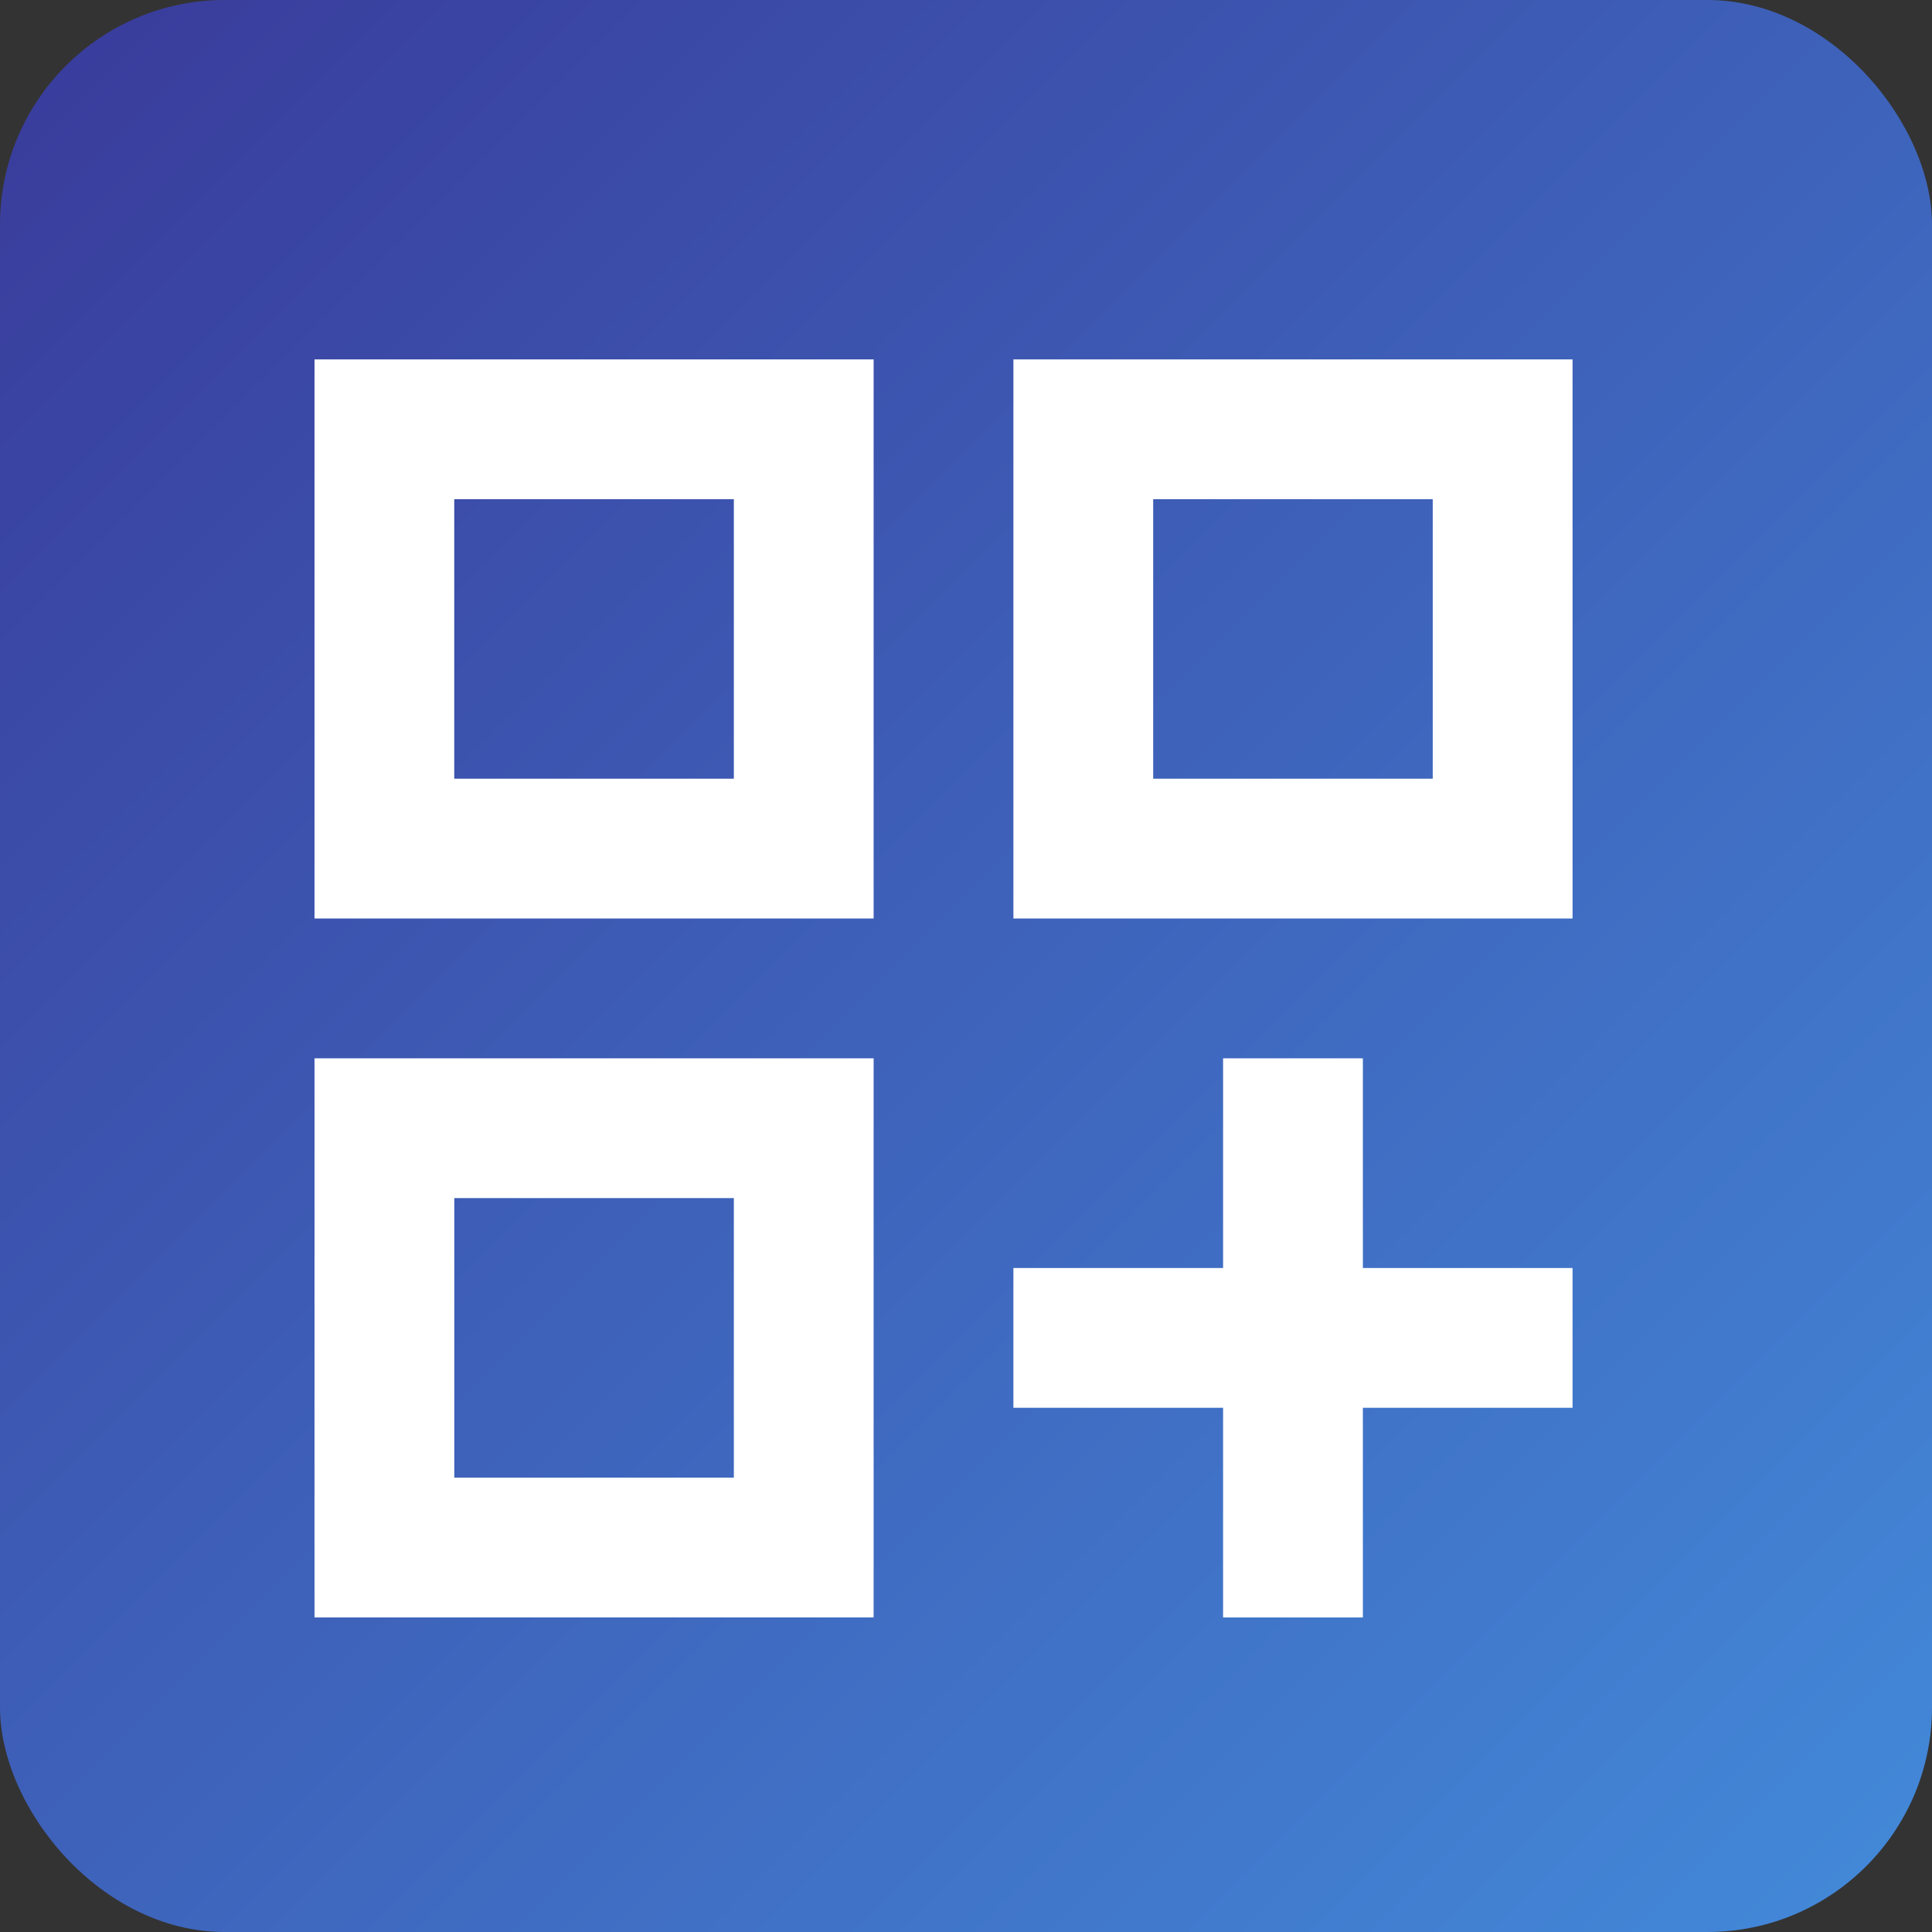
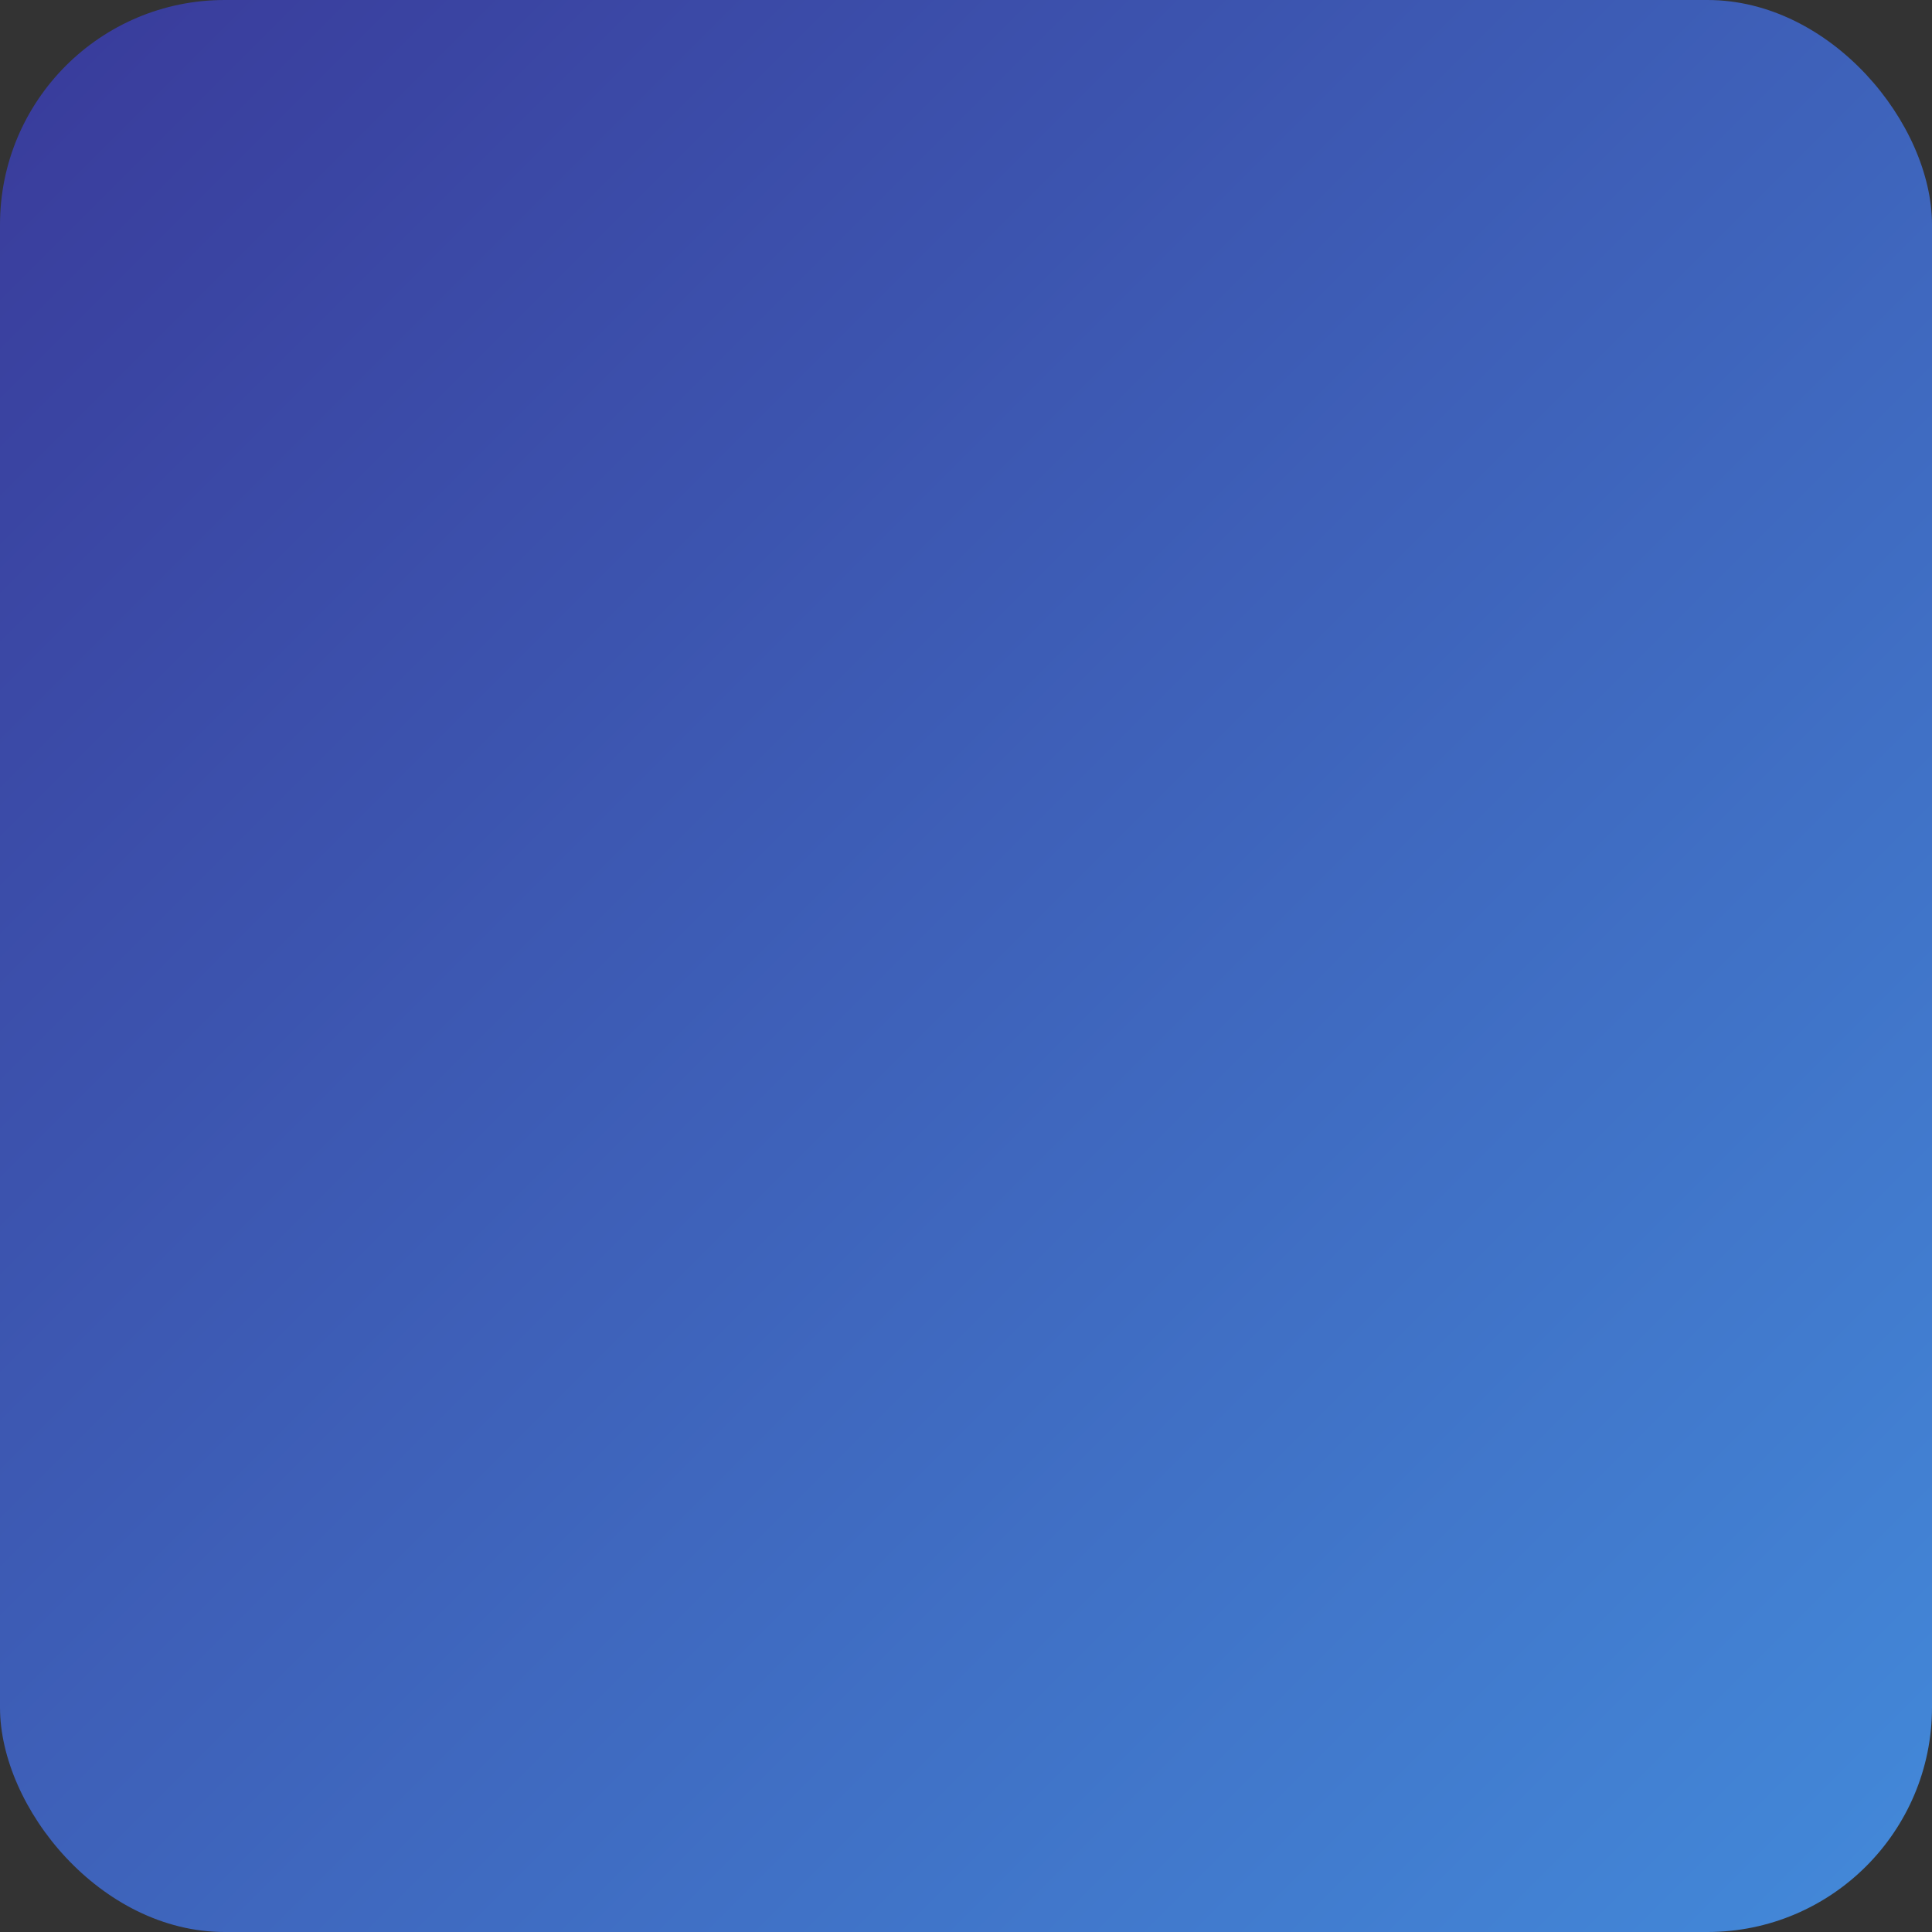
<svg xmlns="http://www.w3.org/2000/svg" width="43" height="43" viewBox="0 0 43 43">
  <rect x="0" y="0" width="43" height="43" fill="#333333" stroke="none" />
  <defs>
    <linearGradient id="linear-gradient" x2="1" y2="1" gradientUnits="objectBoundingBox">
      <stop offset="0" stop-color="#393a9a" />
      <stop offset="1" stop-color="#438ada" />
    </linearGradient>
    <clipPath id="clip-path">
      <rect id="Rectangle_14016" data-name="Rectangle 14016" width="28" height="28" transform="translate(1295 1407)" fill="#fff" stroke="#707070" stroke-width="1" />
    </clipPath>
  </defs>
  <g id="customize-icon" transform="translate(-1288 -1399)">
    <rect id="Rectangle_13877" data-name="Rectangle 13877" width="43" height="43" rx="5" transform="translate(1288 1399)" fill="url(#linear-gradient)" />
    <g id="Mask_Group_26" data-name="Mask Group 26" clip-path="url(#clip-path)">
-       <path id="dashboard_customize_24dp_E3E3E3_FILL0_wght400_GRAD0_opsz24" d="M4.667-32.667H17.111v12.444H4.667Zm3.111,3.111v0Zm12.444-3.111H32.667v12.444H20.222Zm3.111,3.111v0ZM4.667-17.111H17.111V-4.667H4.667ZM7.778-14v0Zm17.111-3.111H28v4.667h4.667v3.111H28v4.667H24.889V-9.333H20.222v-3.111h4.667ZM23.333-29.556v6.222h6.222v-6.222Zm-15.556,0v6.222H14v-6.222ZM7.778-14v6.222H14V-14Z" transform="translate(1290.333 1439.666)" fill="#fff" />
-     </g>
+       </g>
  </g>
</svg>